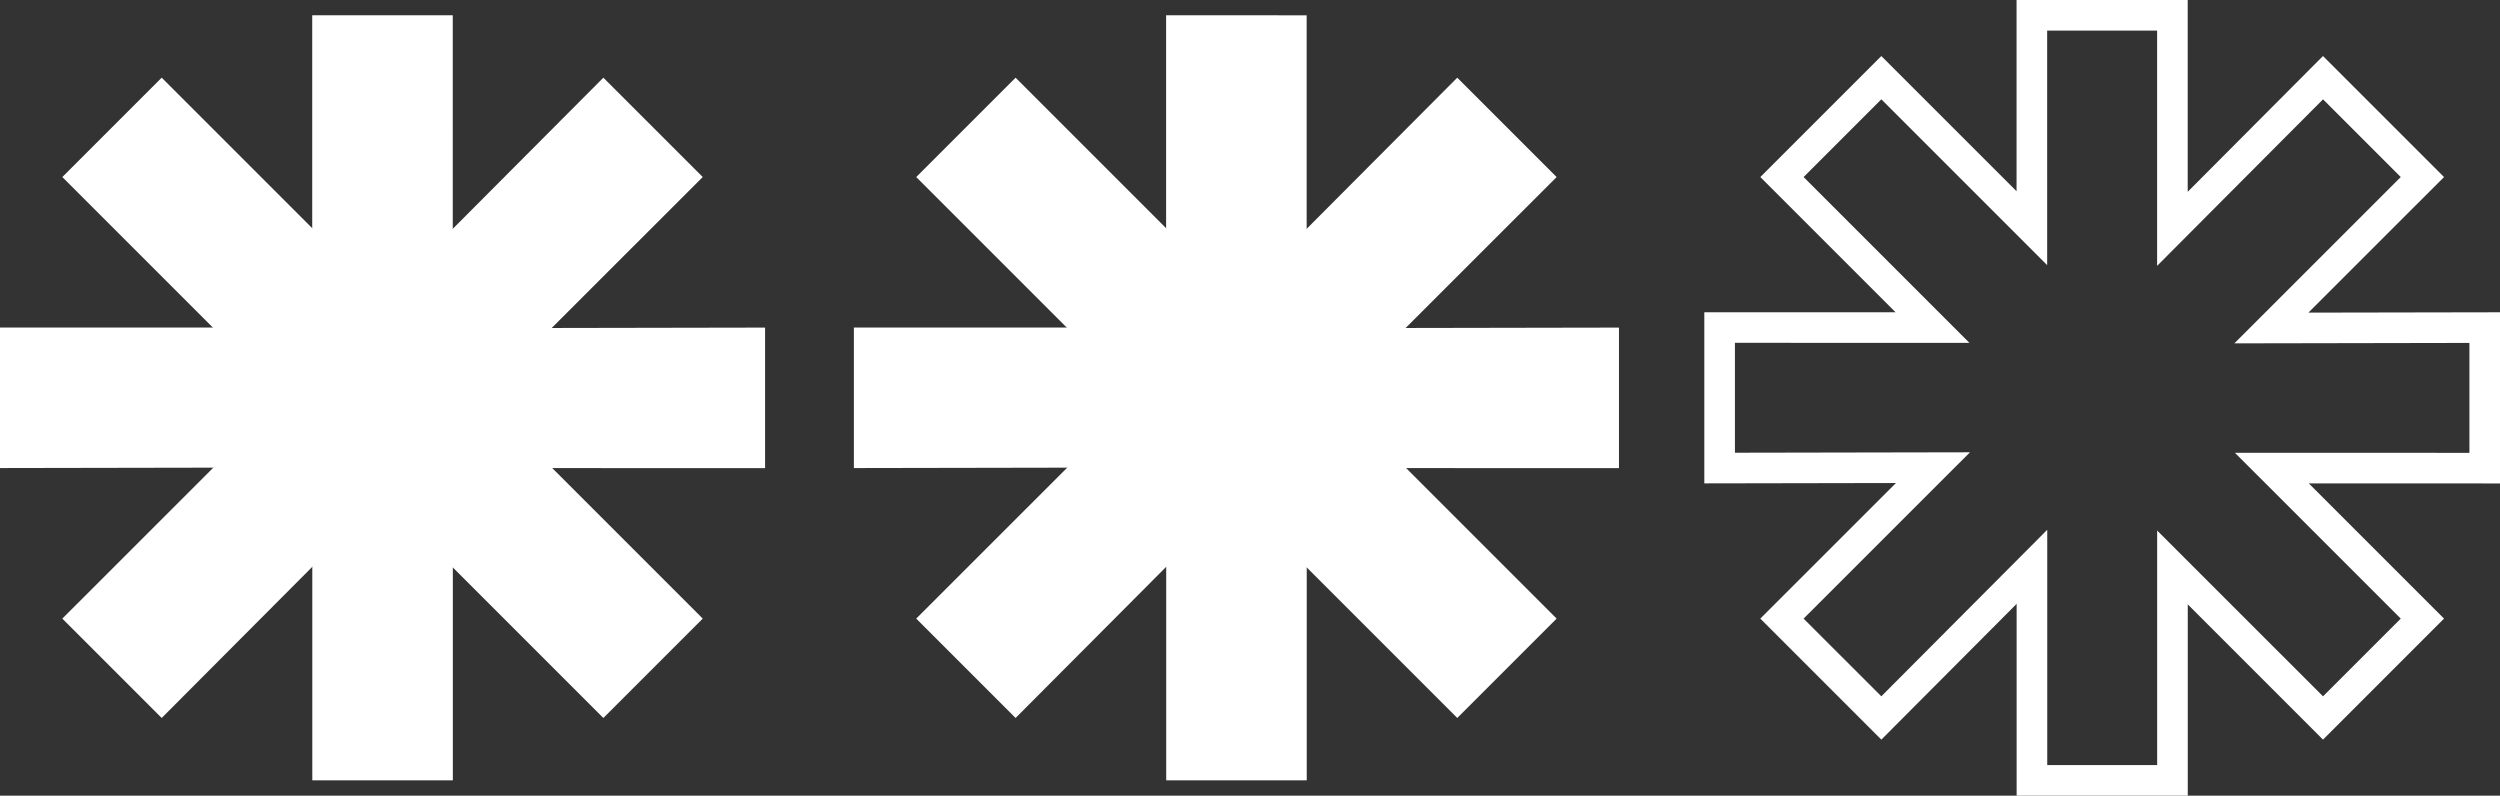
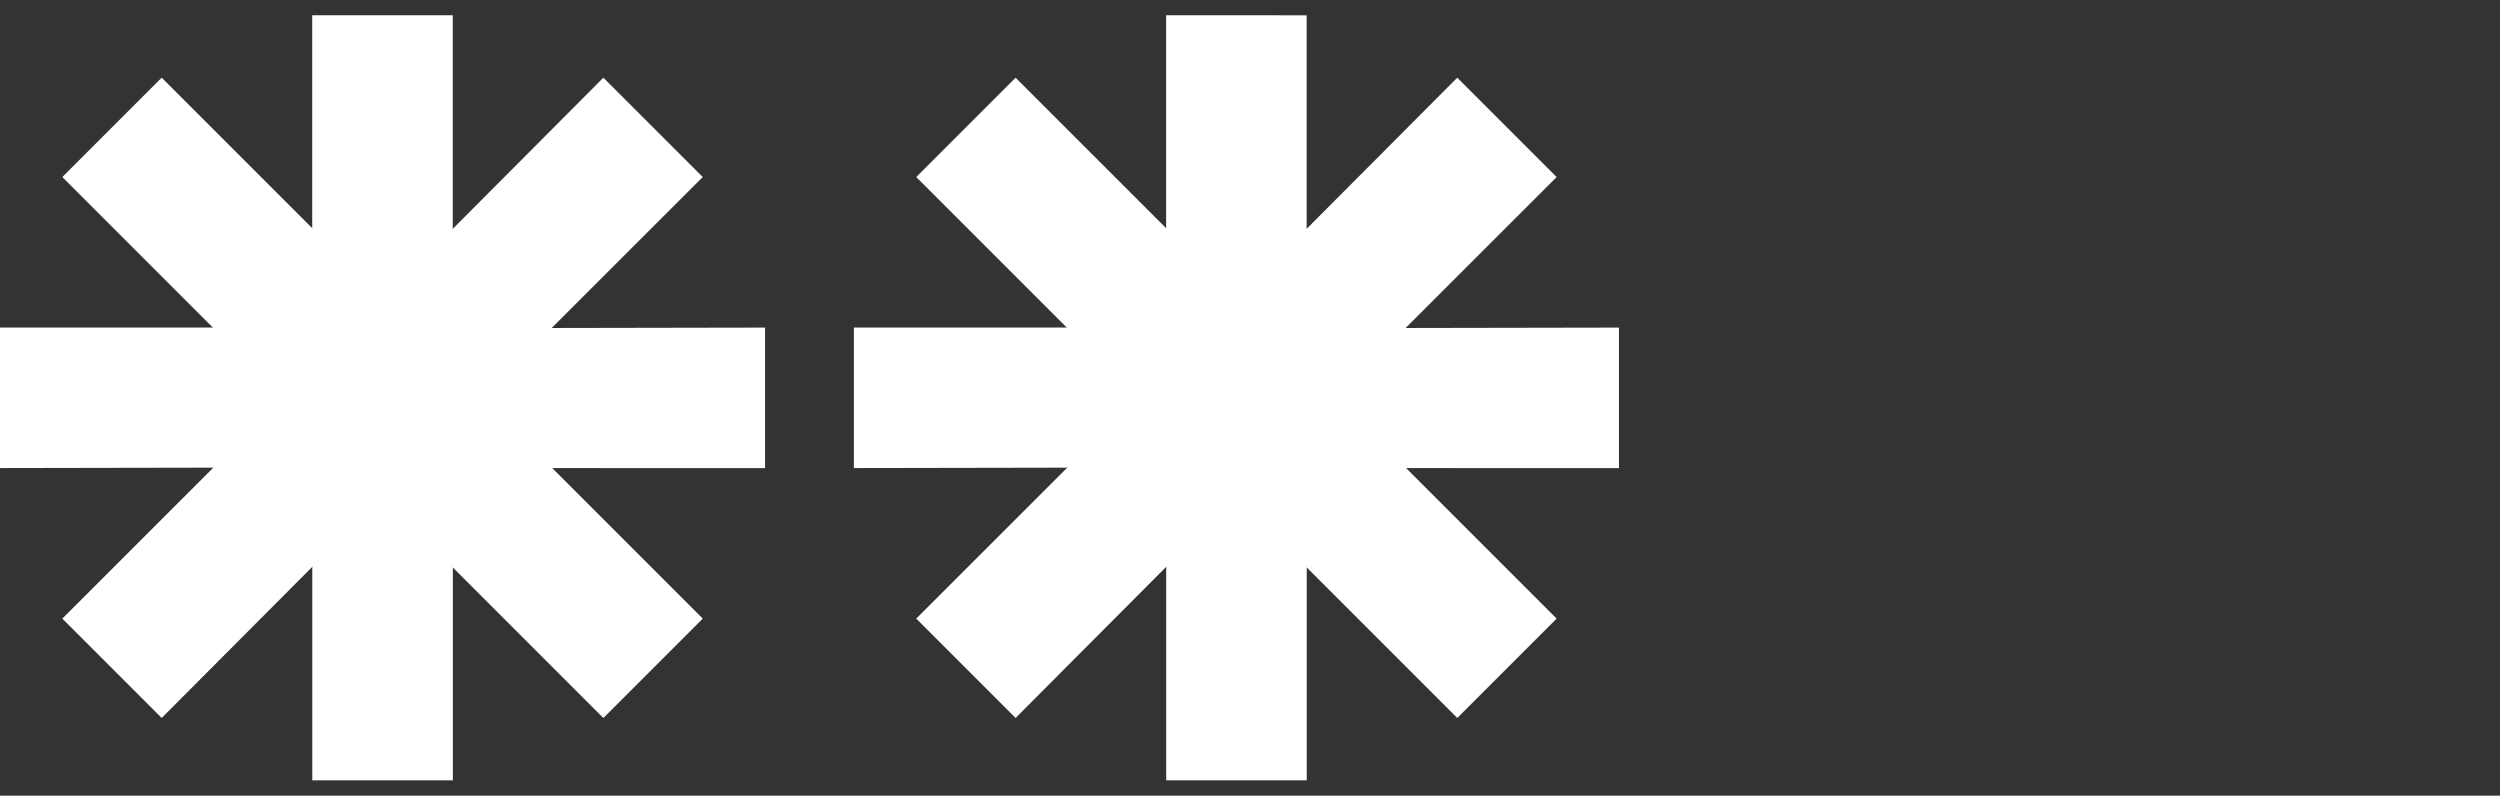
<svg xmlns="http://www.w3.org/2000/svg" width="326.826" height="104.016" viewBox="0 0 326.826 104.016">
  <rect x="0" y="0" width="326.826" height="104.016" fill="#333333" stroke="none" />
  <g id="Group_30" data-name="Group 30" transform="translate(0)">
    <path id="Path_17" data-name="Path 17" d="M203.5,80.87,174.629,52,203.5,23.146,190.508,10.155,148.73,52.086l41.778,41.775Z" fill="#fff" />
    <path id="Path_18" data-name="Path 18" d="M119.778,23.146l28.87,28.866L119.778,80.87l12.991,12.991L174.547,51.93,132.769,10.155Z" fill="#fff" />
    <path id="Path_19" data-name="Path 19" d="M170.83,102.016l0-40.825,40.819.008V42.827l-59.191.108,0,59.081Z" fill="#fff" />
    <path id="Path_20" data-name="Path 20" d="M152.447,2l0,40.825h0l-40.819-.009V61.189l59.191-.108,0-59.081Z" fill="#fff" />
    <path id="Path_21" data-name="Path 21" d="M91.869,80.87,63,52l28.87-28.858L78.878,10.155,37.1,52.086,78.878,93.861Z" fill="#fff" />
    <path id="Path_22" data-name="Path 22" d="M8.148,23.146l28.87,28.866L8.148,80.87,21.139,93.861,62.917,51.93,21.139,10.155Z" fill="#fff" />
    <path id="Path_23" data-name="Path 23" d="M59.2,102.016l0-40.825,40.819.008V42.827l-59.191.108,0,59.081Z" fill="#fff" />
    <path id="Path_24" data-name="Path 24" d="M40.817,2l0,40.825L0,42.817V61.188l59.191-.107L59.189,2Z" fill="#fff" />
-     <path id="Path_25" data-name="Path 25" d="M267.626,4H282l0,30.756,21.69-21.77,10.159,10.159L292.1,44.887l30.728-.056V59.2l-30.656-.006,21.68,21.678L303.687,91.032,282.006,69.354l0,30.662H267.637V69.259L245.946,91.03,235.785,80.87l21.752-21.742-30.728.057V44.817l30.657.007L235.785,23.146l10.162-10.163,21.681,21.68Zm-4-4V25L245.947,7.327,230.128,23.146l17.678,17.675-25,0V63.192l25.05-.046L230.128,80.87,245.95,96.691l17.686-17.75v25.075h22.372l0-25.006,17.68,17.679L319.506,80.87,301.829,63.194l25,.006V40.824l-25.051.046,17.731-17.724L303.684,7.324,286,25.075V0Z" fill="#fff" />
  </g>
</svg>